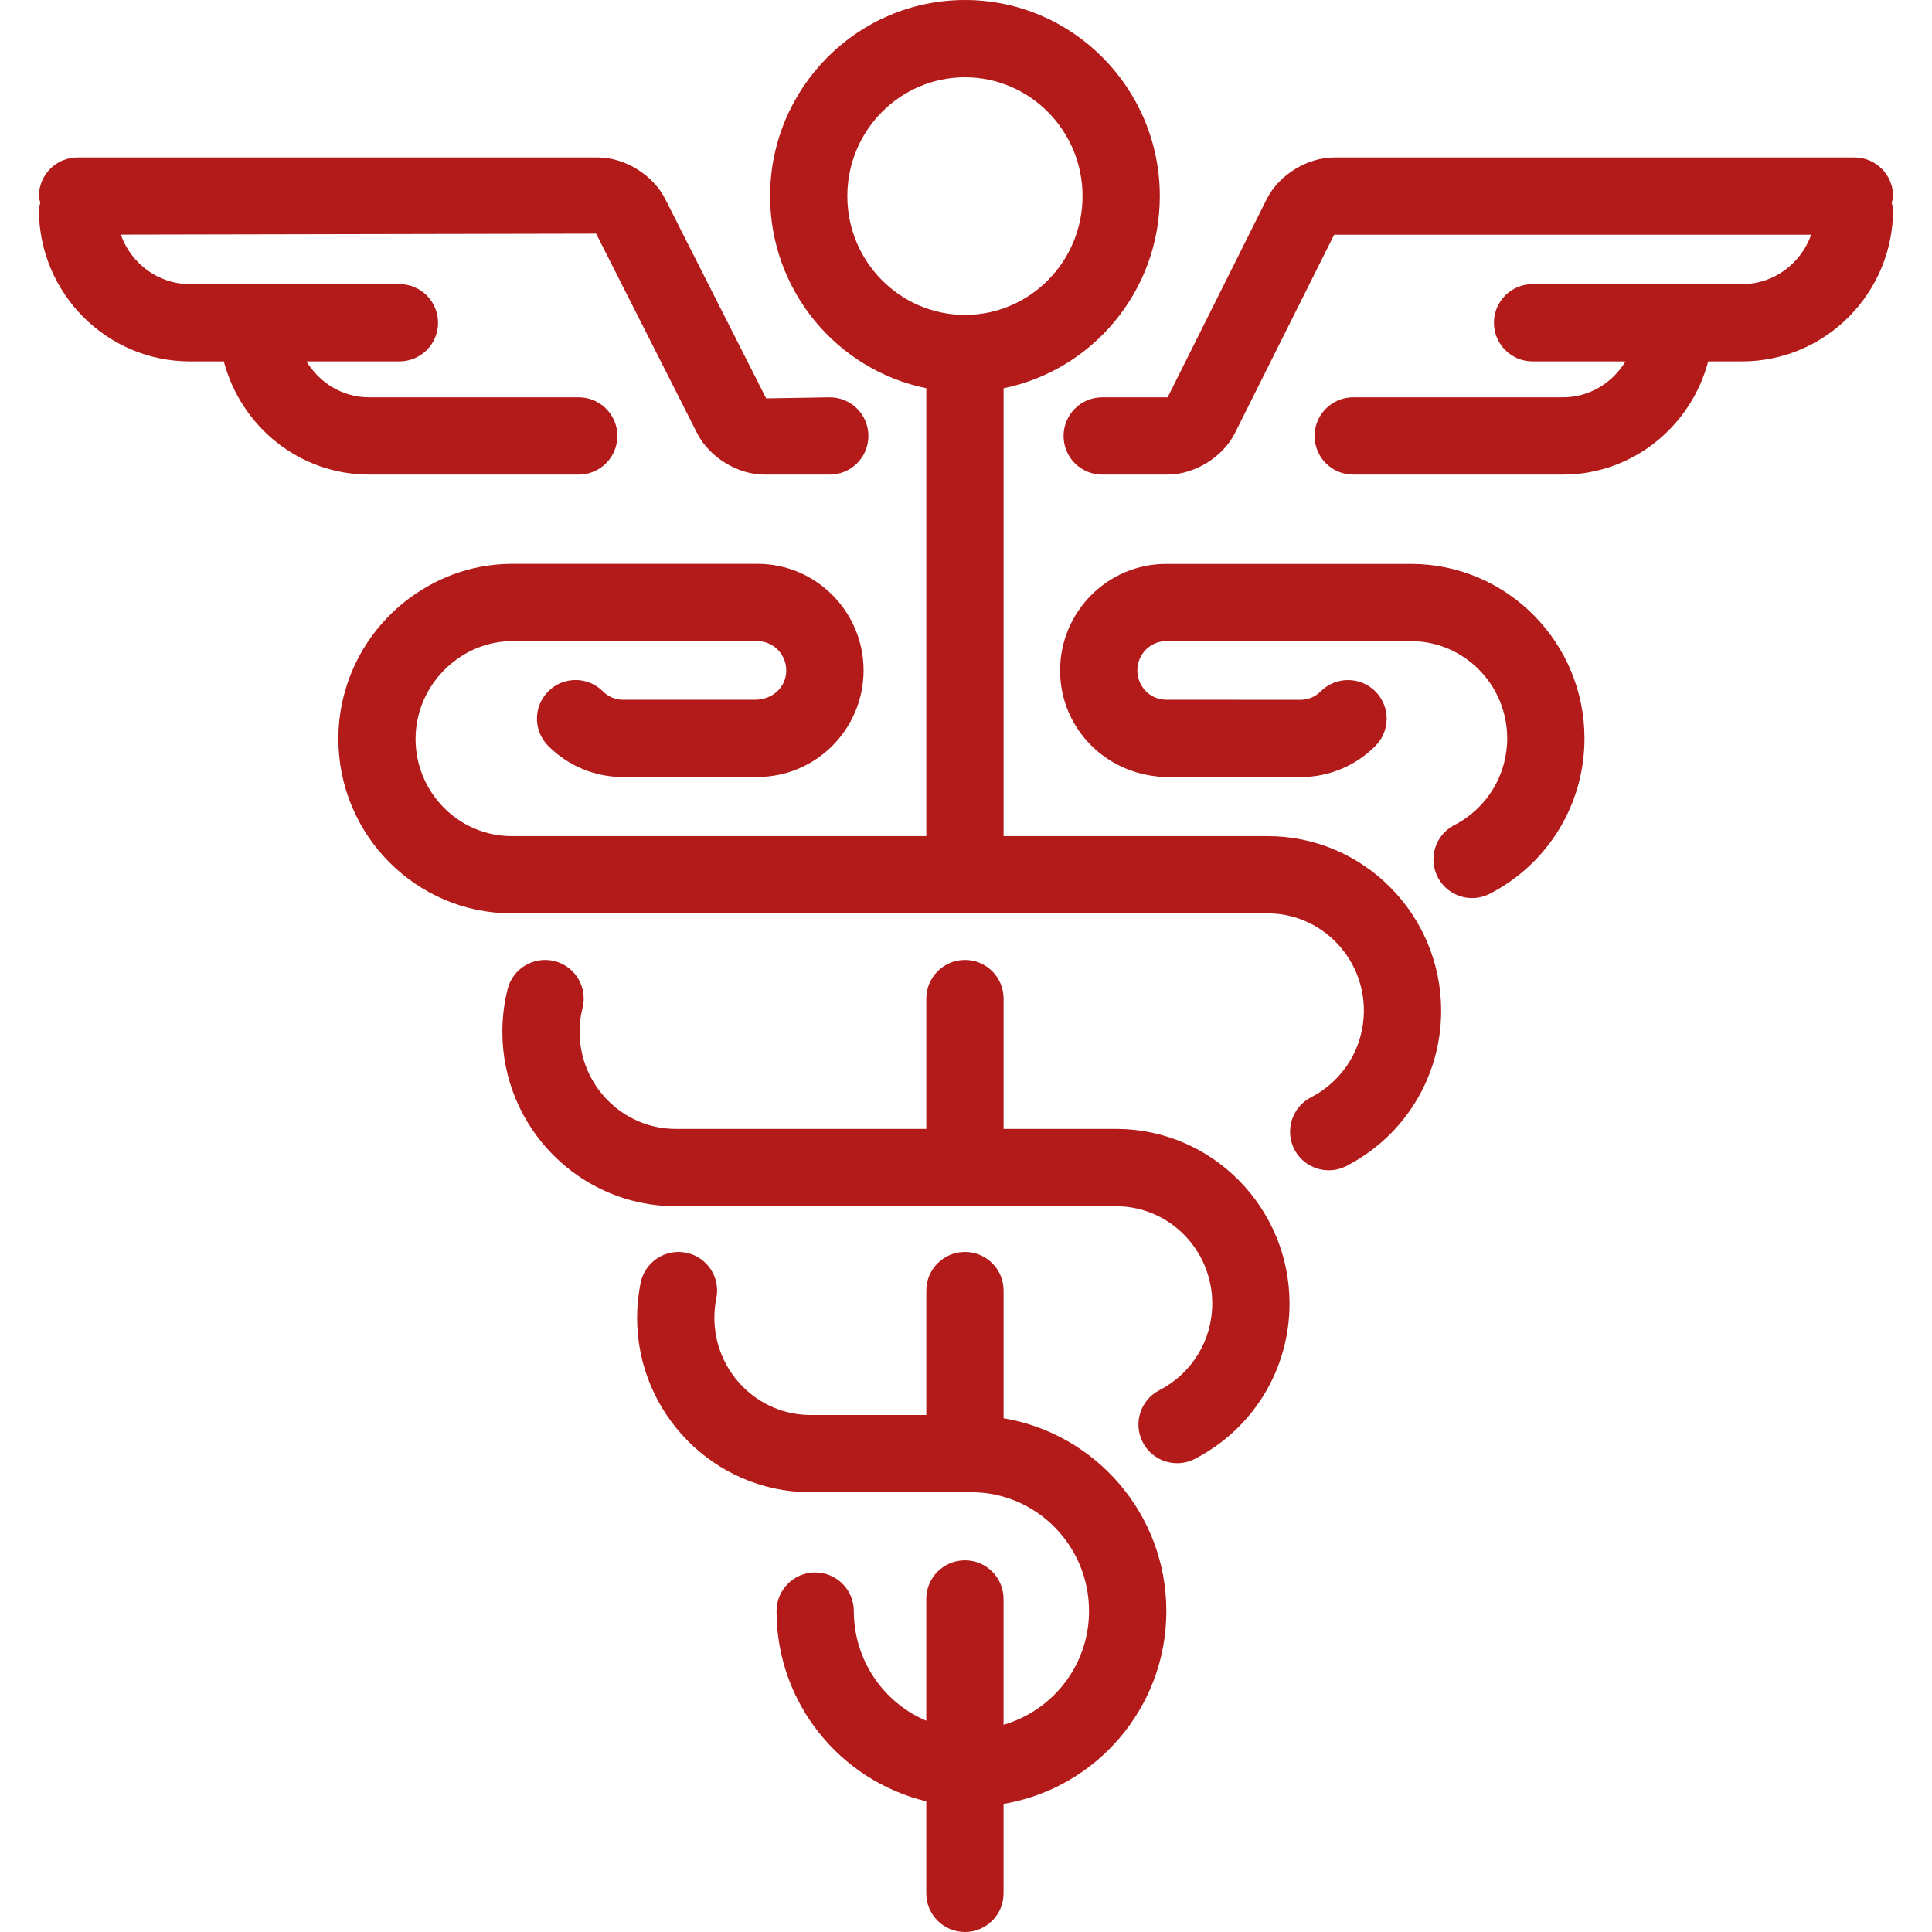
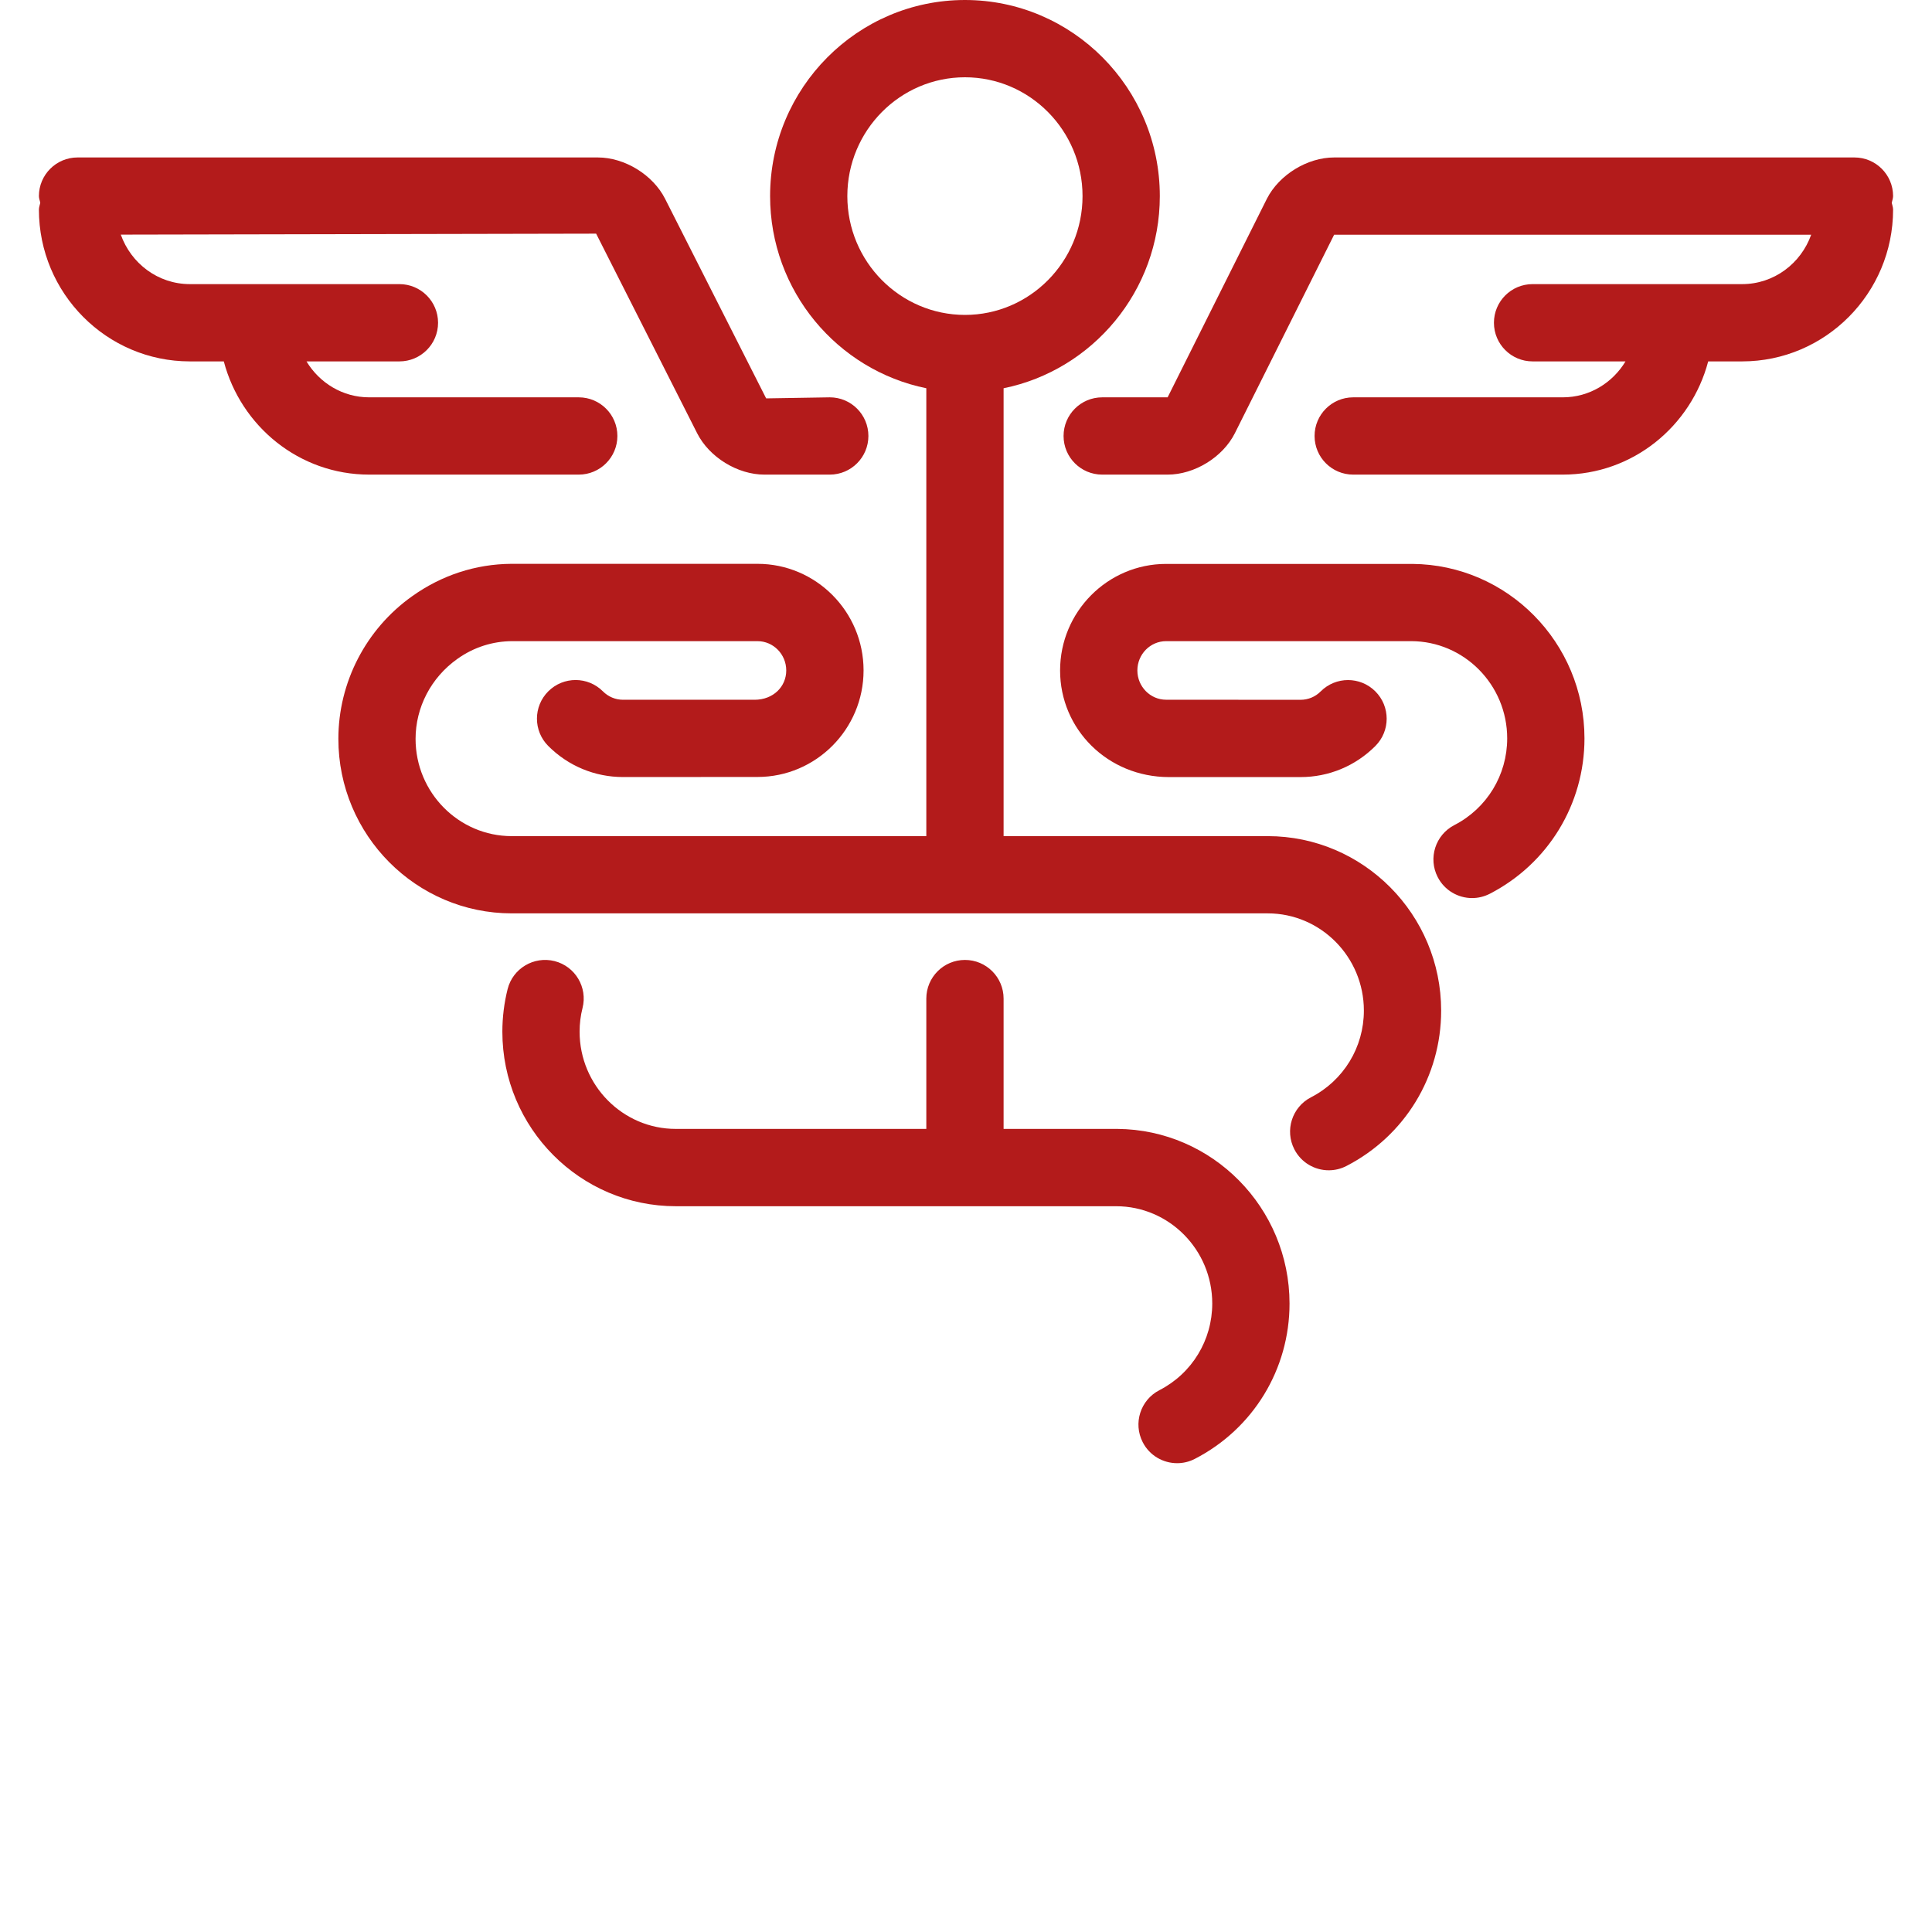
<svg xmlns="http://www.w3.org/2000/svg" version="1.1" id="Layer_1" x="0px" y="0px" viewBox="0 0 50 50" style="enable-background:new 0 0 50 50;" xml:space="preserve">
  <style type="text/css">
	.st0{fill:#B31B1B;}
</style>
  <g>
    <g>
      <path class="st0" d="M38.098,23.242c-0.362,0-0.712-0.197-0.89-0.542c-0.253-0.491-0.06-1.094,0.431-1.347    c0.843-0.435,1.367-1.295,1.367-2.244c0-1.387-1.116-2.516-2.488-2.516h-6.339c-0.41,0-0.744,0.34-0.744,0.758    s0.334,0.758,0.744,0.758l3.478,0.002c0.197,0,0.383-0.077,0.522-0.217c0.39-0.391,1.023-0.392,1.414-0.002    s0.392,1.023,0.002,1.414c-0.518,0.519-1.206,0.805-1.938,0.805H30.252c-1.586-0.002-2.817-1.239-2.817-2.759    s1.231-2.758,2.744-2.758h6.375c2.458,0.02,4.452,2.038,4.452,4.516c0,1.701-0.94,3.242-2.451,4.021    C38.408,23.206,38.252,23.242,38.098,23.242z" />
    </g>
    <path class="st0" d="M32.807,21.639h-6.834V10.048c2.303-0.468,4.043-2.519,4.043-4.973C30.016,2.276,27.753,0,24.973,0   c-2.781,0-5.043,2.276-5.043,5.075c0,2.454,1.74,4.505,4.043,4.973v11.591H13.244   c-1.372,0-2.489-1.129-2.489-2.516c0-0.815,0.398-1.585,1.082-2.071c0.42-0.3,0.914-0.459,1.427-0.459h6.339   c0.411,0,0.745,0.34,0.745,0.758s-0.334,0.758-0.818,0.759h-3.404c-0.197,0-0.382-0.077-0.522-0.217   c-0.39-0.391-1.022-0.392-1.414-0.002c-0.391,0.39-0.392,1.023-0.002,1.414c0.518,0.519,1.206,0.805,1.938,0.805   l3.478-0.002c1.513,0,2.745-1.237,2.745-2.758s-1.231-2.758-2.745-2.758h-6.375   c-0.919,0.007-1.801,0.294-2.566,0.841c-1.194,0.849-1.906,2.228-1.906,3.689c0,2.49,2.014,4.516,4.489,4.516   h19.562c1.373,0,2.489,1.129,2.489,2.516c0,0.949-0.524,1.809-1.368,2.244c-0.491,0.253-0.684,0.856-0.431,1.347   c0.178,0.345,0.527,0.542,0.89,0.542c0.154,0,0.31-0.035,0.457-0.111c1.513-0.779,2.452-2.32,2.452-4.021   C37.296,23.665,35.282,21.639,32.807,21.639z M21.929,5.075C21.929,3.379,23.294,2,24.973,2   c1.678,0,3.043,1.379,3.043,3.075s-1.365,3.075-3.043,3.075C23.294,8.149,21.929,6.77,21.929,5.075z" />
    <path class="st0" d="M21.475,10.283l-1.647,0.027L17.212,5.144c-0.314-0.62-1.045-1.069-1.74-1.069H2.007   c-0.552,0-1,0.448-1,1c0,0.062,0.025,0.116,0.035,0.174C1.031,5.308,1.007,5.362,1.007,5.423   c0,2.167,1.753,3.93,3.907,3.93h0.878c0.443,1.681,1.954,2.93,3.763,2.93h5.423c0.552,0,1-0.448,1-1   s-0.448-1-1-1H9.555c-0.689,0-1.288-0.375-1.623-0.93h2.405c0.552,0,1-0.448,1-1s-0.448-1-1-1H4.914   c-0.826,0-1.523-0.536-1.788-1.281l12.302-0.025l2.615,5.167c0.314,0.62,1.045,1.069,1.739,1.069h1.692   c0.552,0,1-0.448,1-1S22.027,10.283,21.475,10.283z" />
    <path class="st0" d="M48.993,5.075c0-0.552-0.447-1-1-1H34.527c-0.693,0-1.425,0.449-1.74,1.069l-2.569,5.139h-1.693   c-0.553,0-1,0.448-1,1s0.447,1,1,1h1.693c0.695,0,1.427-0.45,1.739-1.069l2.57-5.139h12.346   C46.608,6.818,45.911,7.353,45.086,7.353h-5.423c-0.553,0-1,0.448-1,1s0.447,1,1,1h2.405   c-0.335,0.555-0.934,0.93-1.623,0.93h-5.424c-0.553,0-1,0.448-1,1s0.447,1,1,1h5.424   c1.809,0,3.32-1.249,3.763-2.93h0.878c2.154,0,3.907-1.763,3.907-3.93c0-0.062-0.024-0.116-0.035-0.174   C48.969,5.19,48.993,5.136,48.993,5.075z" />
    <path class="st0" d="M28.918,29.216h-2.945v-3.373c0-0.552-0.448-1-1-1s-1,0.448-1,1v3.373h-6.484   c-1.372,0-2.489-1.129-2.489-2.516c0-0.208,0.025-0.414,0.076-0.613c0.135-0.536-0.19-1.079-0.725-1.214   c-0.534-0.134-1.08,0.19-1.214,0.725c-0.09,0.359-0.136,0.73-0.136,1.103c0,2.49,2.014,4.516,4.489,4.516   h11.395c1.372,0,2.488,1.129,2.488,2.517c0,0.949-0.524,1.81-1.368,2.244c-0.491,0.253-0.684,0.856-0.431,1.347   c0.177,0.345,0.527,0.542,0.89,0.542c0.154,0,0.31-0.035,0.457-0.111c1.513-0.779,2.452-2.32,2.452-4.021   C33.371,31.254,31.377,29.235,28.918,29.216z" />
-     <path class="st0" d="M30.185,41.695c0-2.512-1.828-4.589-4.212-4.991v-3.304c0-0.553-0.448-1-1-1s-1,0.447-1,1v3.22   h-2.996c-1.373,0-2.489-1.129-2.489-2.516c0-0.17,0.017-0.34,0.051-0.504c0.11-0.542-0.239-1.069-0.78-1.18   c-0.541-0.11-1.069,0.239-1.18,0.779c-0.06,0.297-0.091,0.601-0.091,0.904c0,2.478,1.994,4.496,4.453,4.516   h4.2c1.678,0,3.043,1.38,3.043,3.075c0,1.402-0.94,2.575-2.212,2.943v-3.256c0-0.553-0.448-1-1-1s-1,0.447-1,1   v3.151c-1.1-0.464-1.875-1.56-1.875-2.837c0-0.553-0.448-1-1-1s-1,0.447-1,1c0,2.391,1.658,4.389,3.875,4.923V49   c0,0.553,0.448,1,1,1s1-0.447,1-1v-2.315C28.357,46.283,30.185,44.207,30.185,41.695z" />
  </g>
</svg>